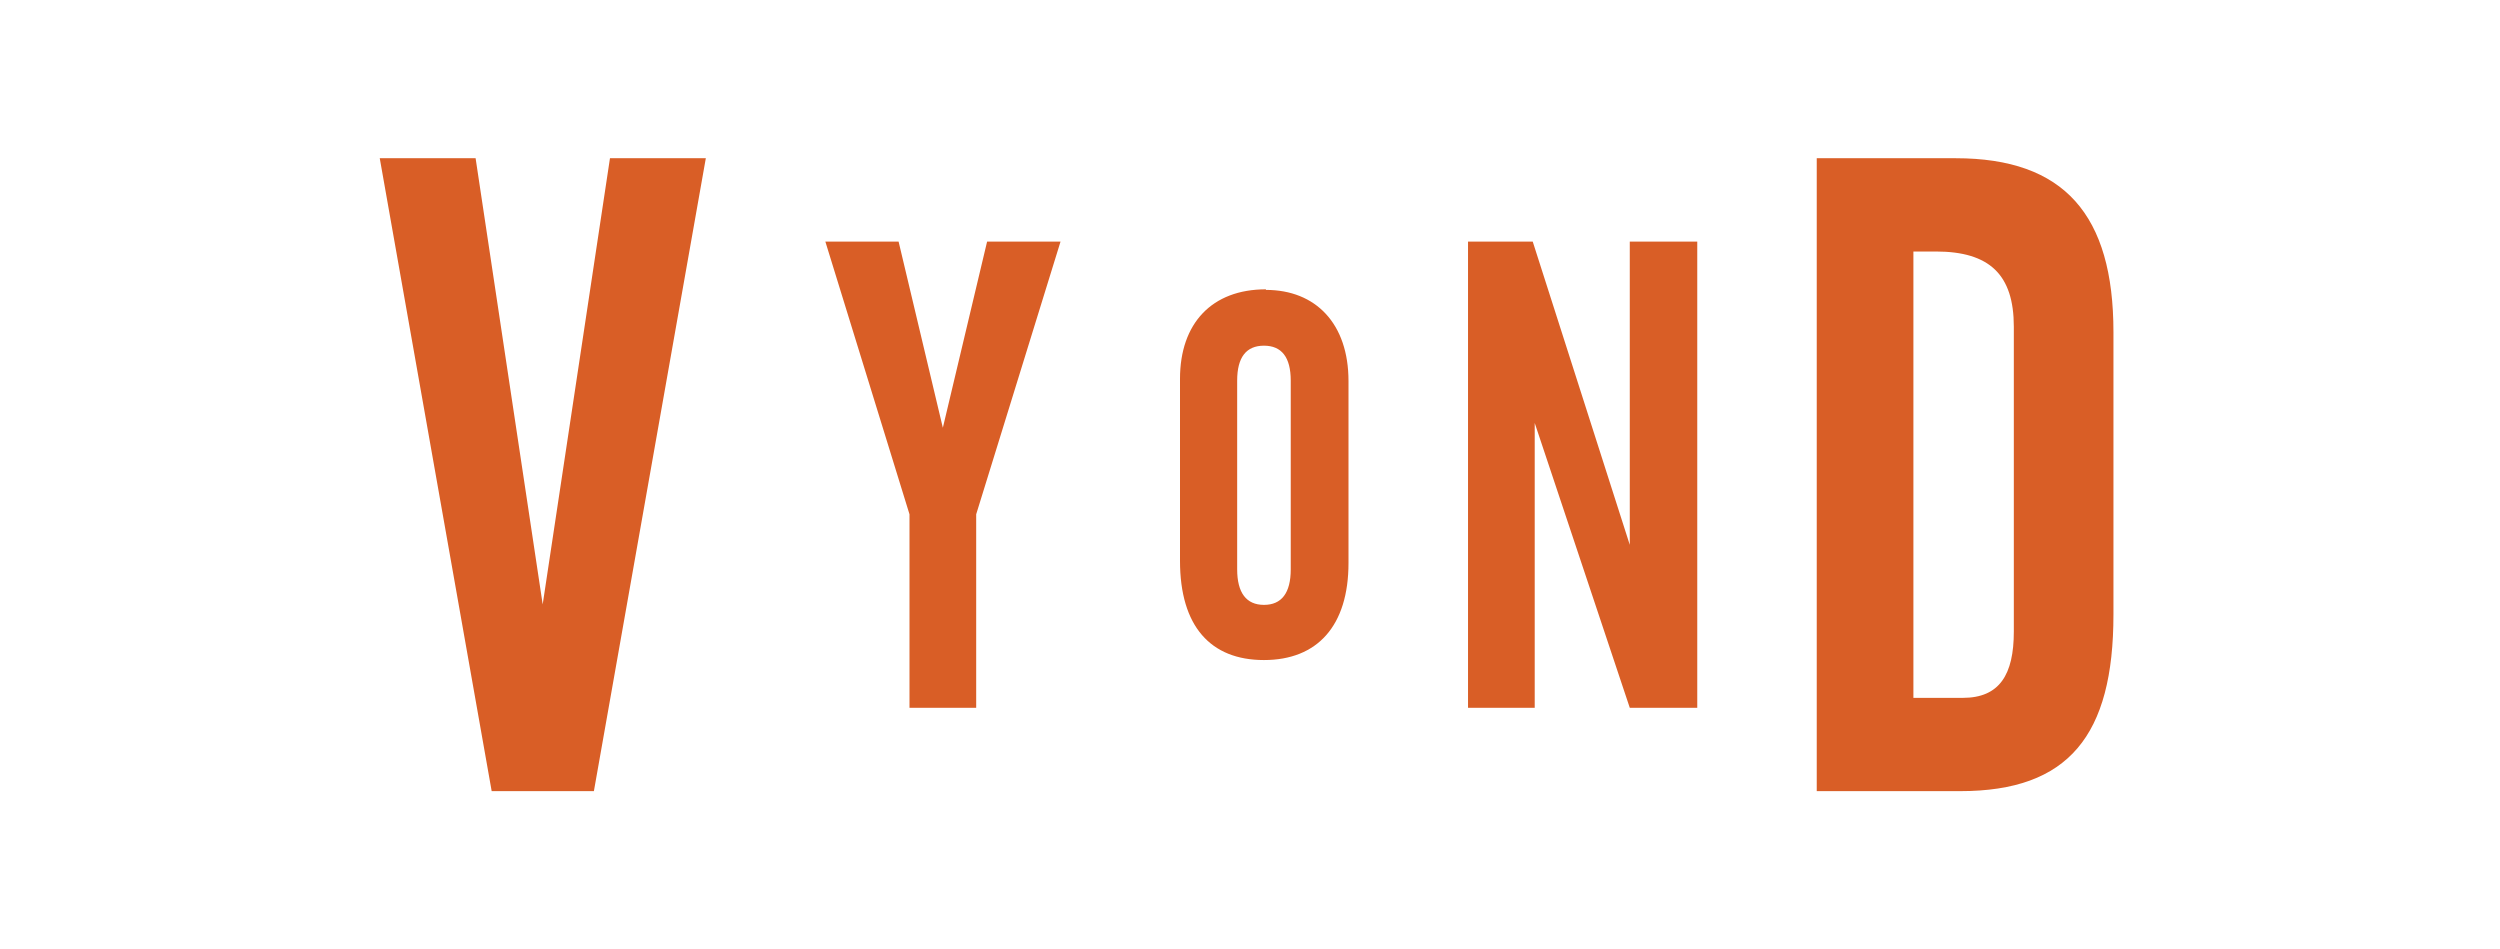
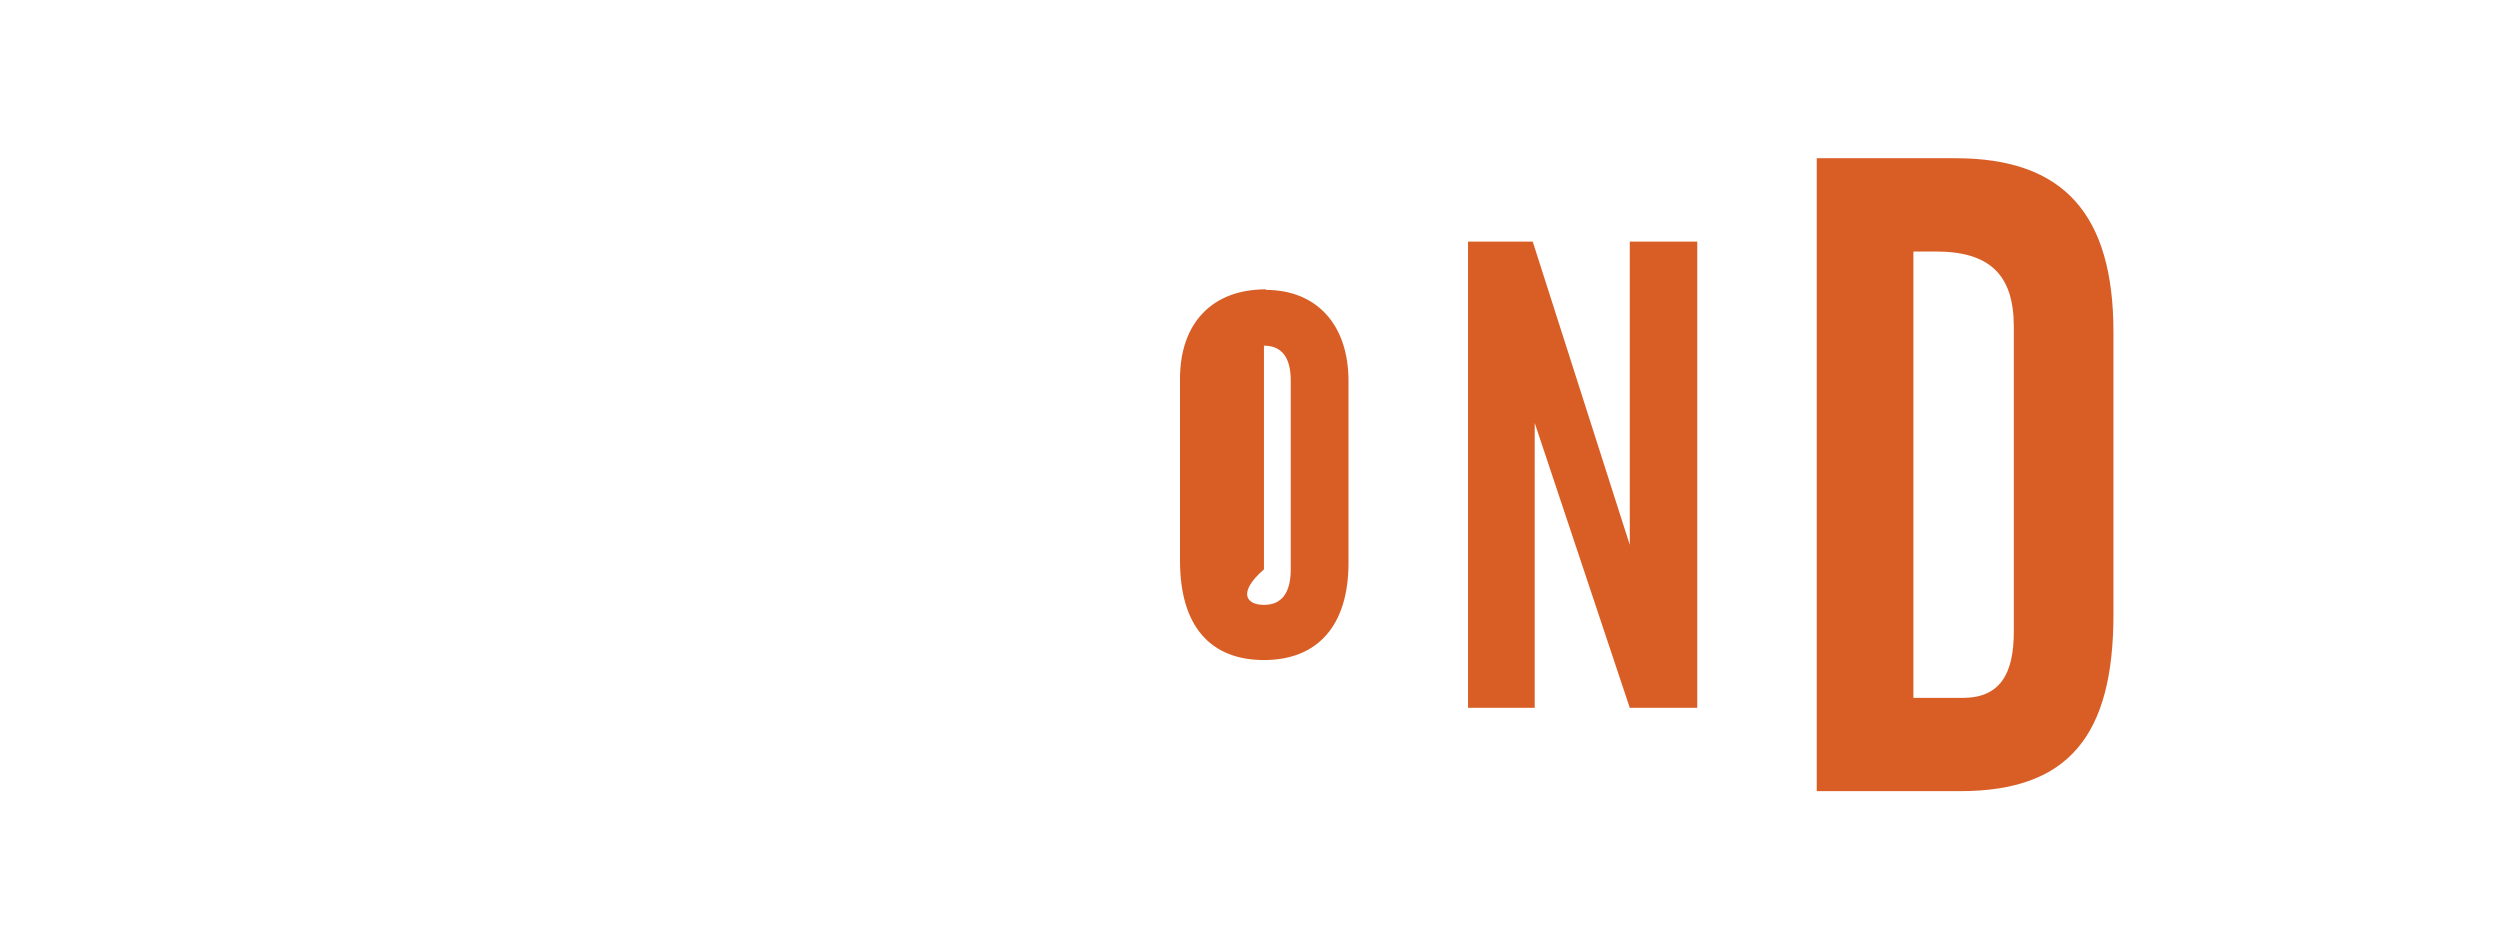
<svg xmlns="http://www.w3.org/2000/svg" width="158" height="60" viewBox="0 0 158 60" fill="none">
-   <path d="M31.074 50L24 10H30.058L34.298 38.197L38.55 10H44.608L37.534 50H31.074Z" fill="#D95E26" />
-   <path d="M56.791 15.268H52.162L57.48 32.503V44.732H61.695V32.503L67.026 15.268H62.385L59.588 27.034L56.791 15.268Z" fill="#D95E26" />
-   <path d="M81.575 24.055C81.575 22.575 80.998 21.847 79.882 21.847C78.766 21.847 78.189 22.575 78.189 24.055V35.983C78.189 37.463 78.766 38.228 79.882 38.228C80.998 38.228 81.575 37.476 81.575 35.983V24.055ZM80.007 18.322C83.156 18.322 85.225 20.455 85.225 24.08V35.582C85.225 39.558 83.256 41.715 79.882 41.715C76.508 41.715 74.576 39.583 74.576 35.444V23.942C74.576 20.442 76.583 18.285 80.007 18.285" fill="#D95E26" />
+   <path d="M81.575 24.055C81.575 22.575 80.998 21.847 79.882 21.847V35.983C78.189 37.463 78.766 38.228 79.882 38.228C80.998 38.228 81.575 37.476 81.575 35.983V24.055ZM80.007 18.322C83.156 18.322 85.225 20.455 85.225 24.08V35.582C85.225 39.558 83.256 41.715 79.882 41.715C76.508 41.715 74.576 39.583 74.576 35.444V23.942C74.576 20.442 76.583 18.285 80.007 18.285" fill="#D95E26" />
  <path d="M103.002 15.268V34.434L96.868 15.268H92.779V44.732H96.994V26.733L103.002 44.732H107.267V15.268H103.002Z" fill="#D95E26" />
  <path d="M124.05 44.105C126.371 44.105 127.274 42.637 127.274 39.915V20.649C127.274 17.363 125.743 15.895 122.344 15.895H120.927V44.105H124.038H124.05ZM114.818 10H123.599C130.46 10 133.57 13.575 133.57 20.988V38.837C133.57 46.488 130.736 50 123.887 50H114.818V10V10Z" fill="#D95E26" />
</svg>